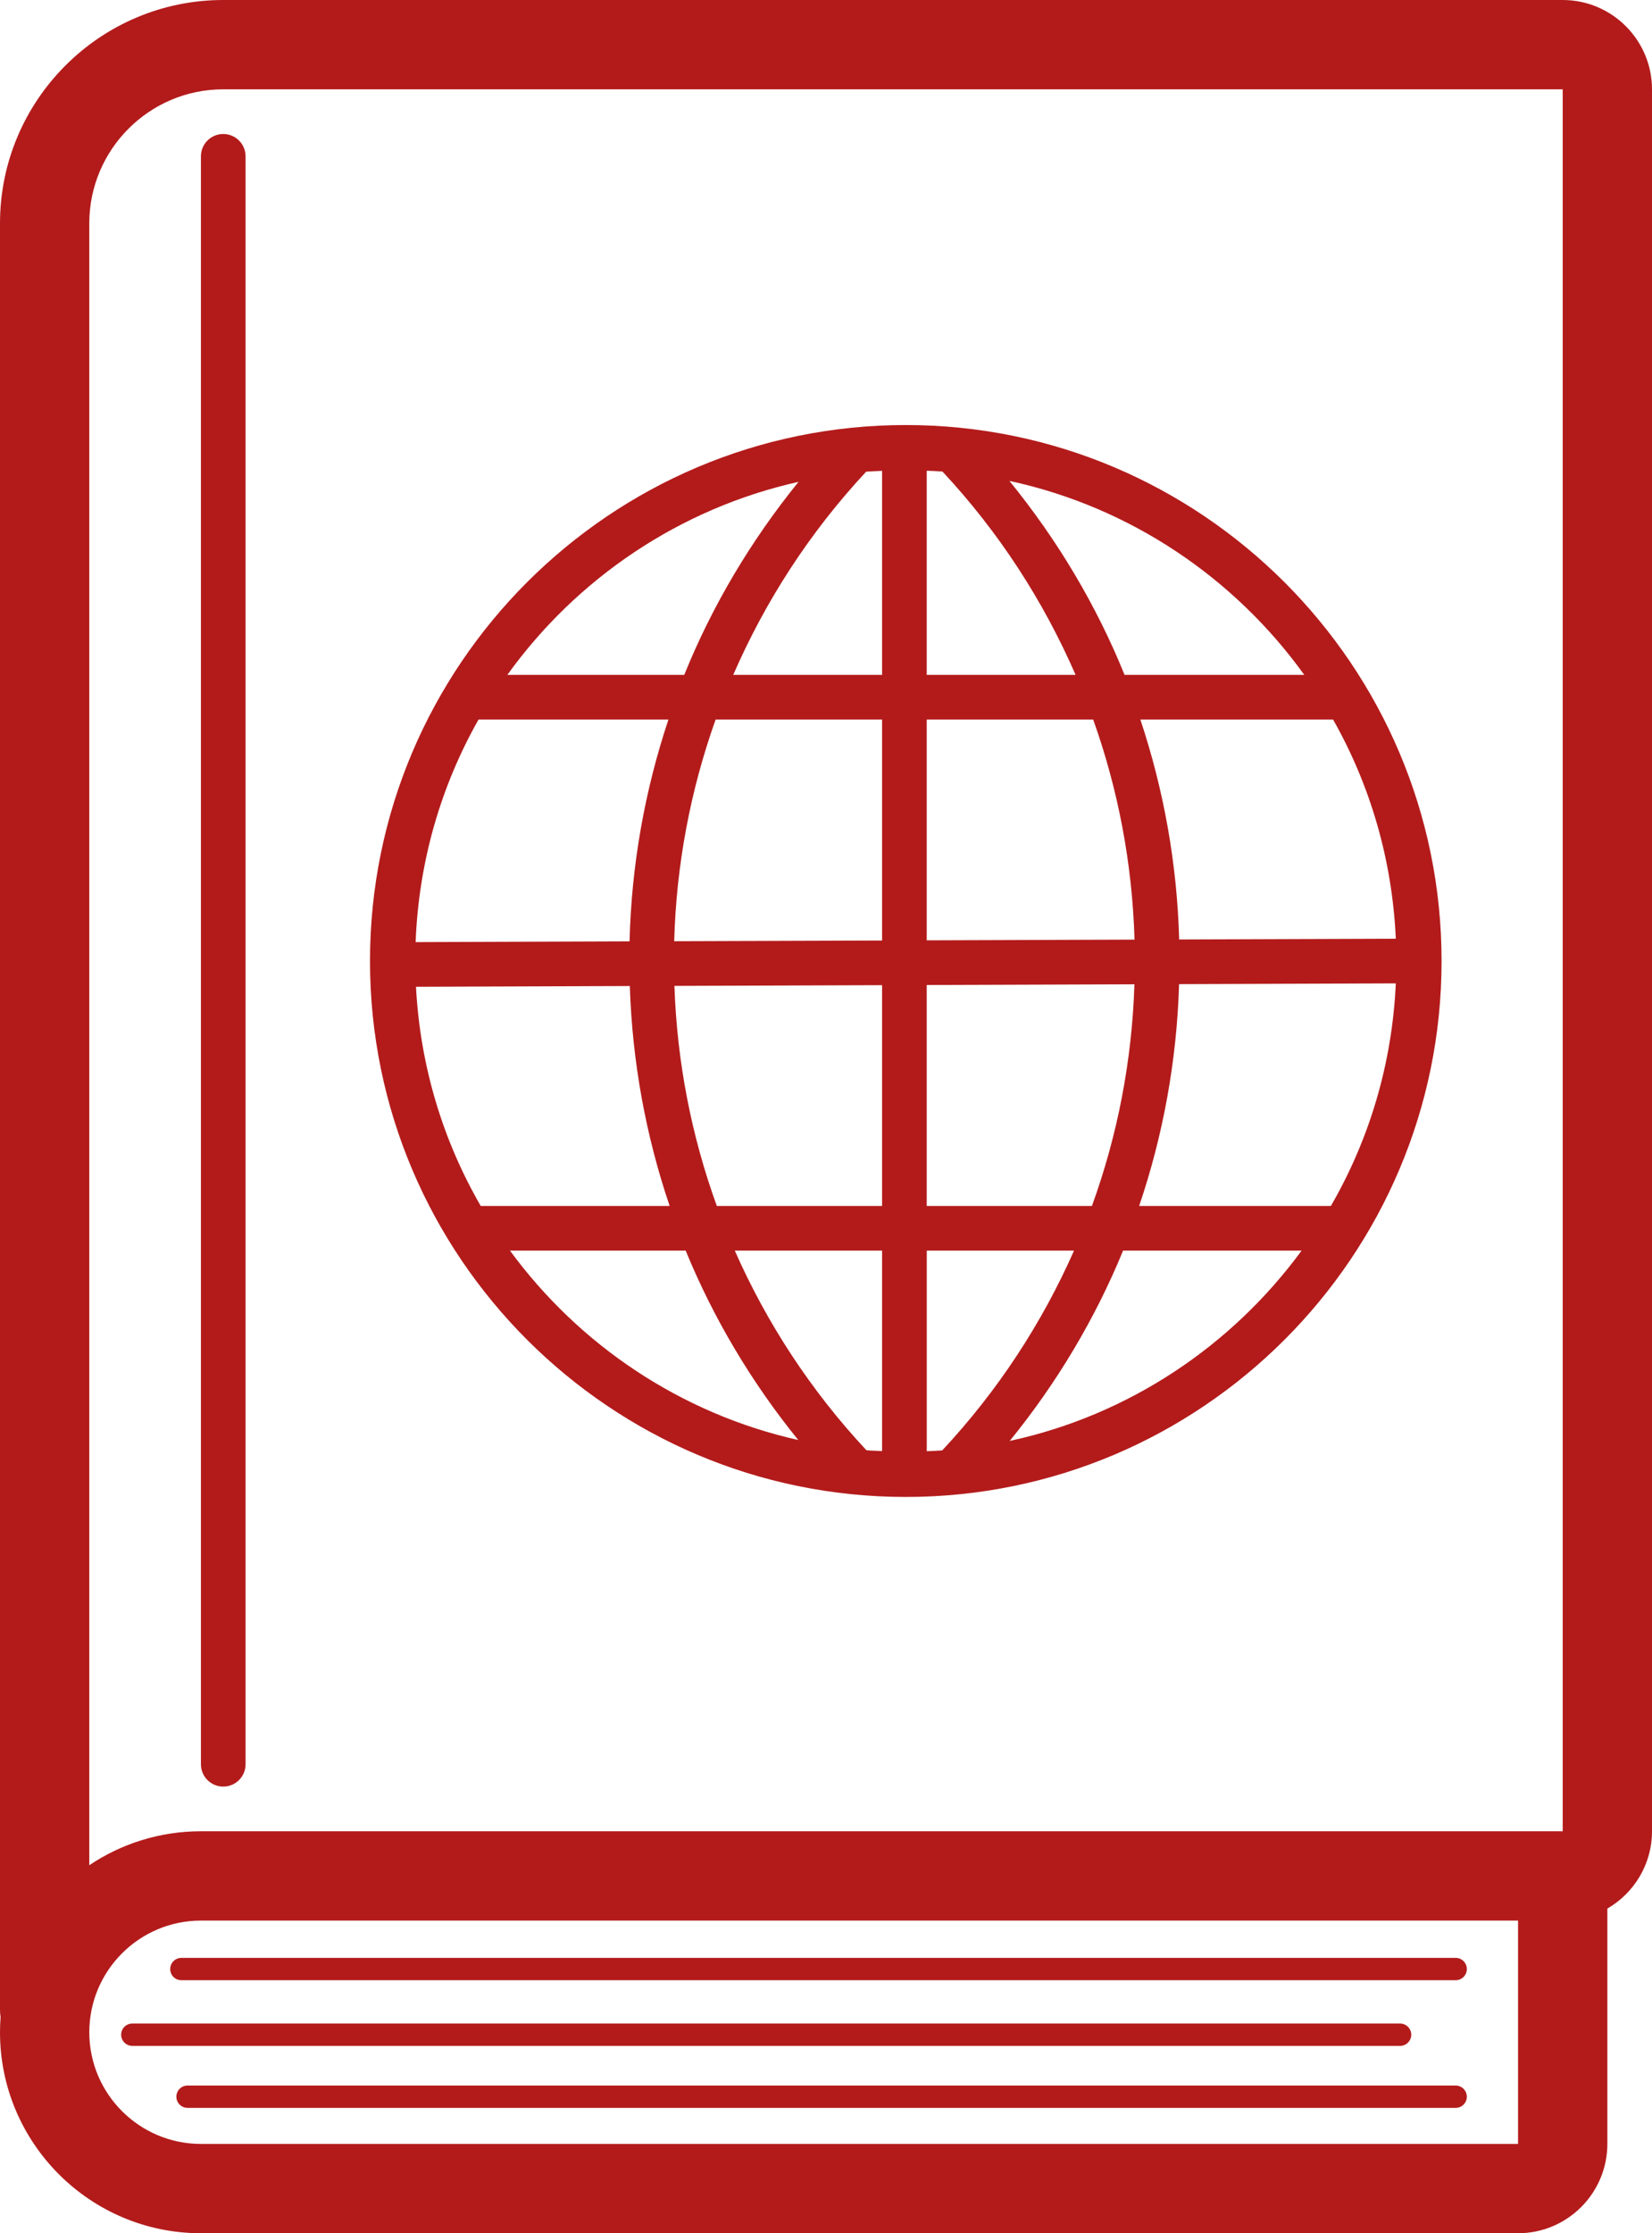
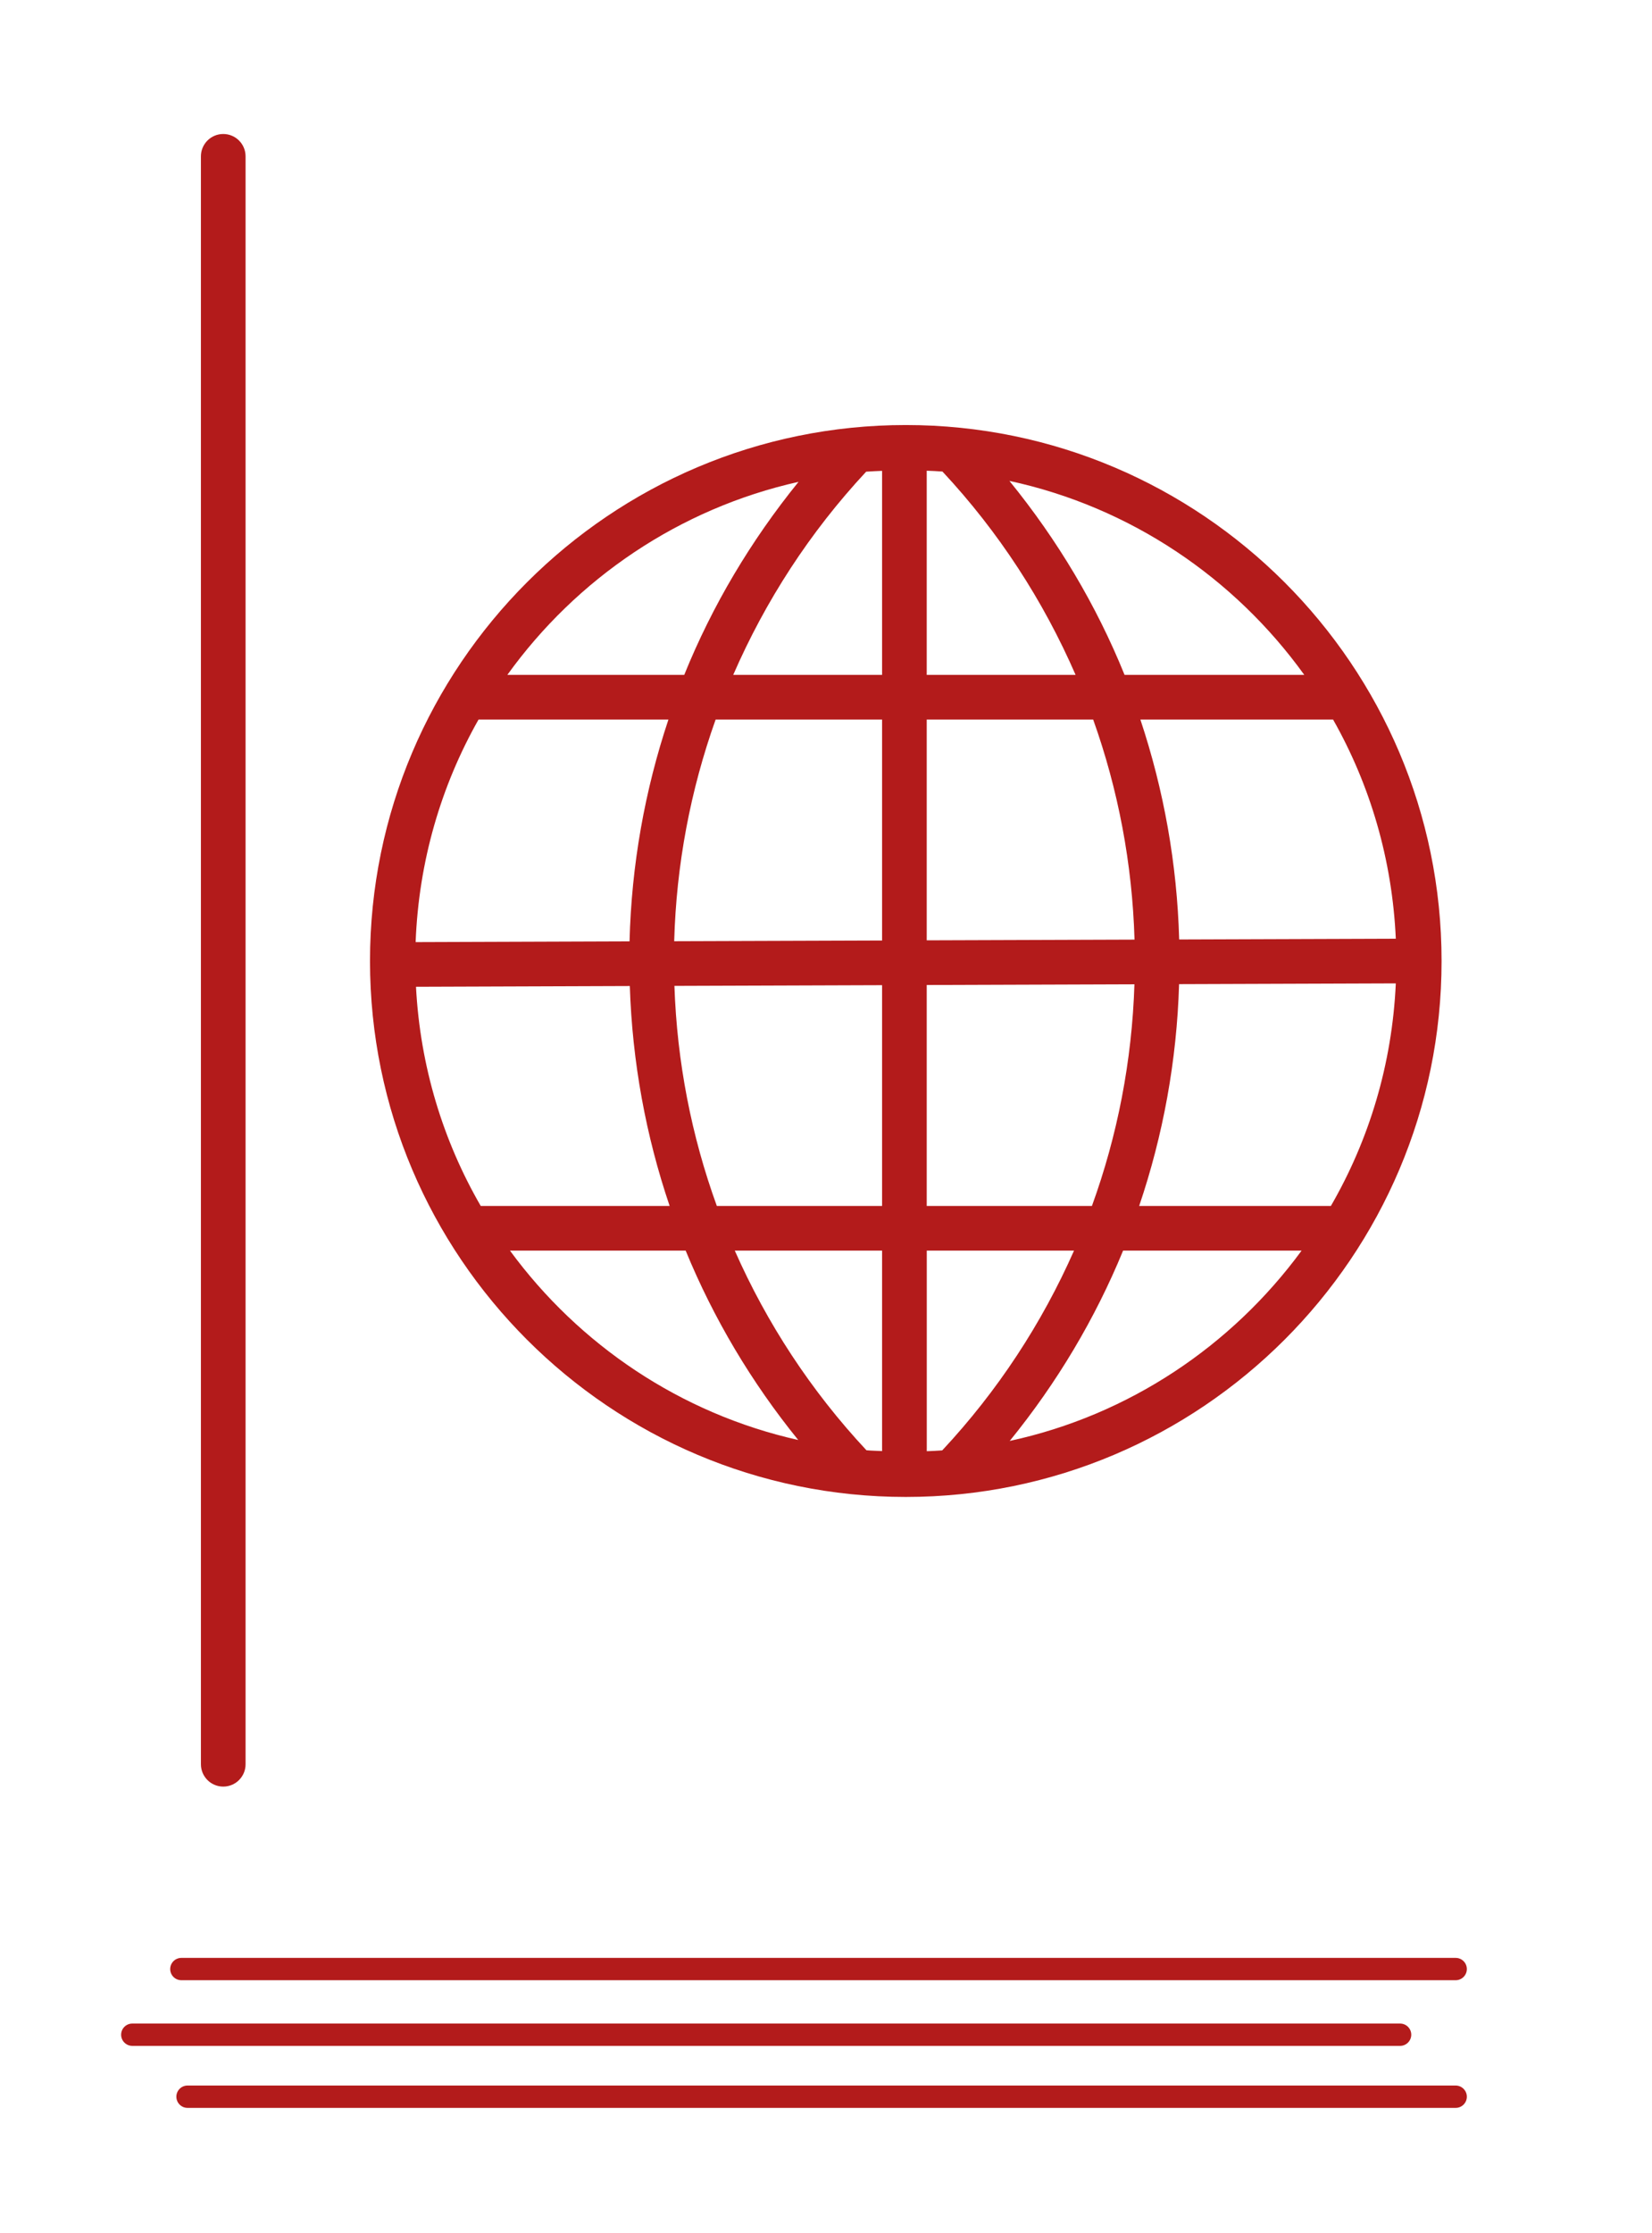
<svg xmlns="http://www.w3.org/2000/svg" version="1.1" id="Layer_1" x="0px" y="0px" viewBox="0 0 37 50" style="enable-background:new 0 0 37 50;" xml:space="preserve">
  <style type="text/css">
	.st0{fill:#B31B1B;}
</style>
  <g>
-     <path class="st0" d="M35,0H5C2.243,0,0,2.243,0,5v40c0,0.055,0.004,0.107,0.013,0.16C0.004,45.273,0,45.386,0,45.5   C0,47.981,2.018,50,4.5,50H34c1.103,0,2-0.897,2-2v-5.269c0.598-0.346,1-0.992,1-1.731V2C37,0.897,36.103,0,35,0z    M34,48H4.5C3.122,48,2,46.879,2,45.5s1.122-2.5,2.5-2.5H34V48z M35,41H4.5c-0.924,0-1.785,0.28-2.5,0.76V5   c0-1.654,1.346-3,3-3H35V41z" />
    <path class="st0" d="M4.5,3.5v36c0,0.276,0.224,0.5,0.5,0.5c0.276,0,0.5-0.224,0.5-0.5v-36c0-0.276-0.224-0.5-0.5-0.5   C4.724,3,4.5,3.224,4.5,3.5z" />
    <path class="st0" d="M31.608,45.555c0-0.138-0.112-0.25-0.25-0.25H2.963c-0.138,0-0.25,0.112-0.25,0.25   s0.112,0.25,0.25,0.25h28.396C31.496,45.805,31.608,45.692,31.608,45.555z" />
    <path class="st0" d="M3.812,44.085c0,0.138,0.112,0.25,0.25,0.25h28.541c0.138,0,0.25-0.112,0.25-0.25s-0.112-0.25-0.25-0.25   H4.062C3.924,43.835,3.812,43.947,3.812,44.085z" />
    <path class="st0" d="M32.603,46.693H4.2c-0.138,0-0.25,0.112-0.25,0.25s0.112,0.25,0.25,0.25h28.403   c0.138,0,0.25-0.112,0.25-0.25S32.74,46.693,32.603,46.693z" />
    <path class="st0" d="M20.287,33.515c6.617,0,12-5.383,12-11.999s-5.383-12-12-12s-12,5.383-12,12   S13.67,33.515,20.287,33.515z M11.422,28h3.935c0.624,1.519,1.471,2.945,2.521,4.24   C15.243,31.649,12.969,30.109,11.422,28z M31.262,21.017l-4.852,0.017c-0.047-1.695-0.344-3.348-0.869-4.924h4.316   C30.685,17.571,31.182,19.24,31.262,21.017z M19.756,28v4.488c-0.117-0.006-0.234-0.008-0.35-0.018   c-1.243-1.331-2.23-2.842-2.949-4.47H19.756z M16.055,27c-0.569-1.568-0.892-3.225-0.95-4.927l4.651-0.016V27   H16.055z M20.756,28h3.299c-0.72,1.629-1.708,3.141-2.952,4.473c-0.115,0.009-0.231,0.013-0.346,0.018V28z    M20.756,27v-4.947l4.652-0.016c-0.055,1.715-0.379,3.384-0.952,4.963H20.756z M26.408,22.034l4.854-0.017   c-0.082,1.809-0.598,3.503-1.454,4.983h-4.294C26.052,25.413,26.357,23.745,26.408,22.034z M25.41,21.037   l-4.654,0.016v-4.943h3.728C25.044,17.679,25.36,19.336,25.41,21.037z M20.756,15.11v-4.571   c0.118,0.005,0.235,0.009,0.352,0.018c1.263,1.353,2.26,2.894,2.982,4.553H20.756z M19.756,15.11h-3.334   c0.721-1.657,1.717-3.197,2.978-4.55c0.118-0.009,0.237-0.012,0.356-0.018V15.11z M19.756,16.11v4.947   l-4.656,0.016c0.047-1.713,0.364-3.382,0.928-4.963H19.756z M14.1,21.076l-4.791,0.017   c0.069-1.806,0.569-3.501,1.409-4.983h4.253C14.441,17.698,14.143,19.367,14.1,21.076z M14.106,22.076   c0.055,1.697,0.358,3.35,0.892,4.924h-4.231c-0.844-1.459-1.357-3.127-1.45-4.907L14.106,22.076z M22.615,32.261   c1.058-1.301,1.912-2.734,2.539-4.261h3.998C27.589,30.131,25.285,31.684,22.615,32.261z M29.212,15.11h-4.025   c-0.631-1.559-1.501-3.019-2.579-4.343C25.314,11.351,27.647,12.935,29.212,15.11z M17.885,10.788   c-1.069,1.319-1.933,2.772-2.56,4.322h-3.962C12.912,12.957,15.213,11.386,17.885,10.788z" />
  </g>
</svg>